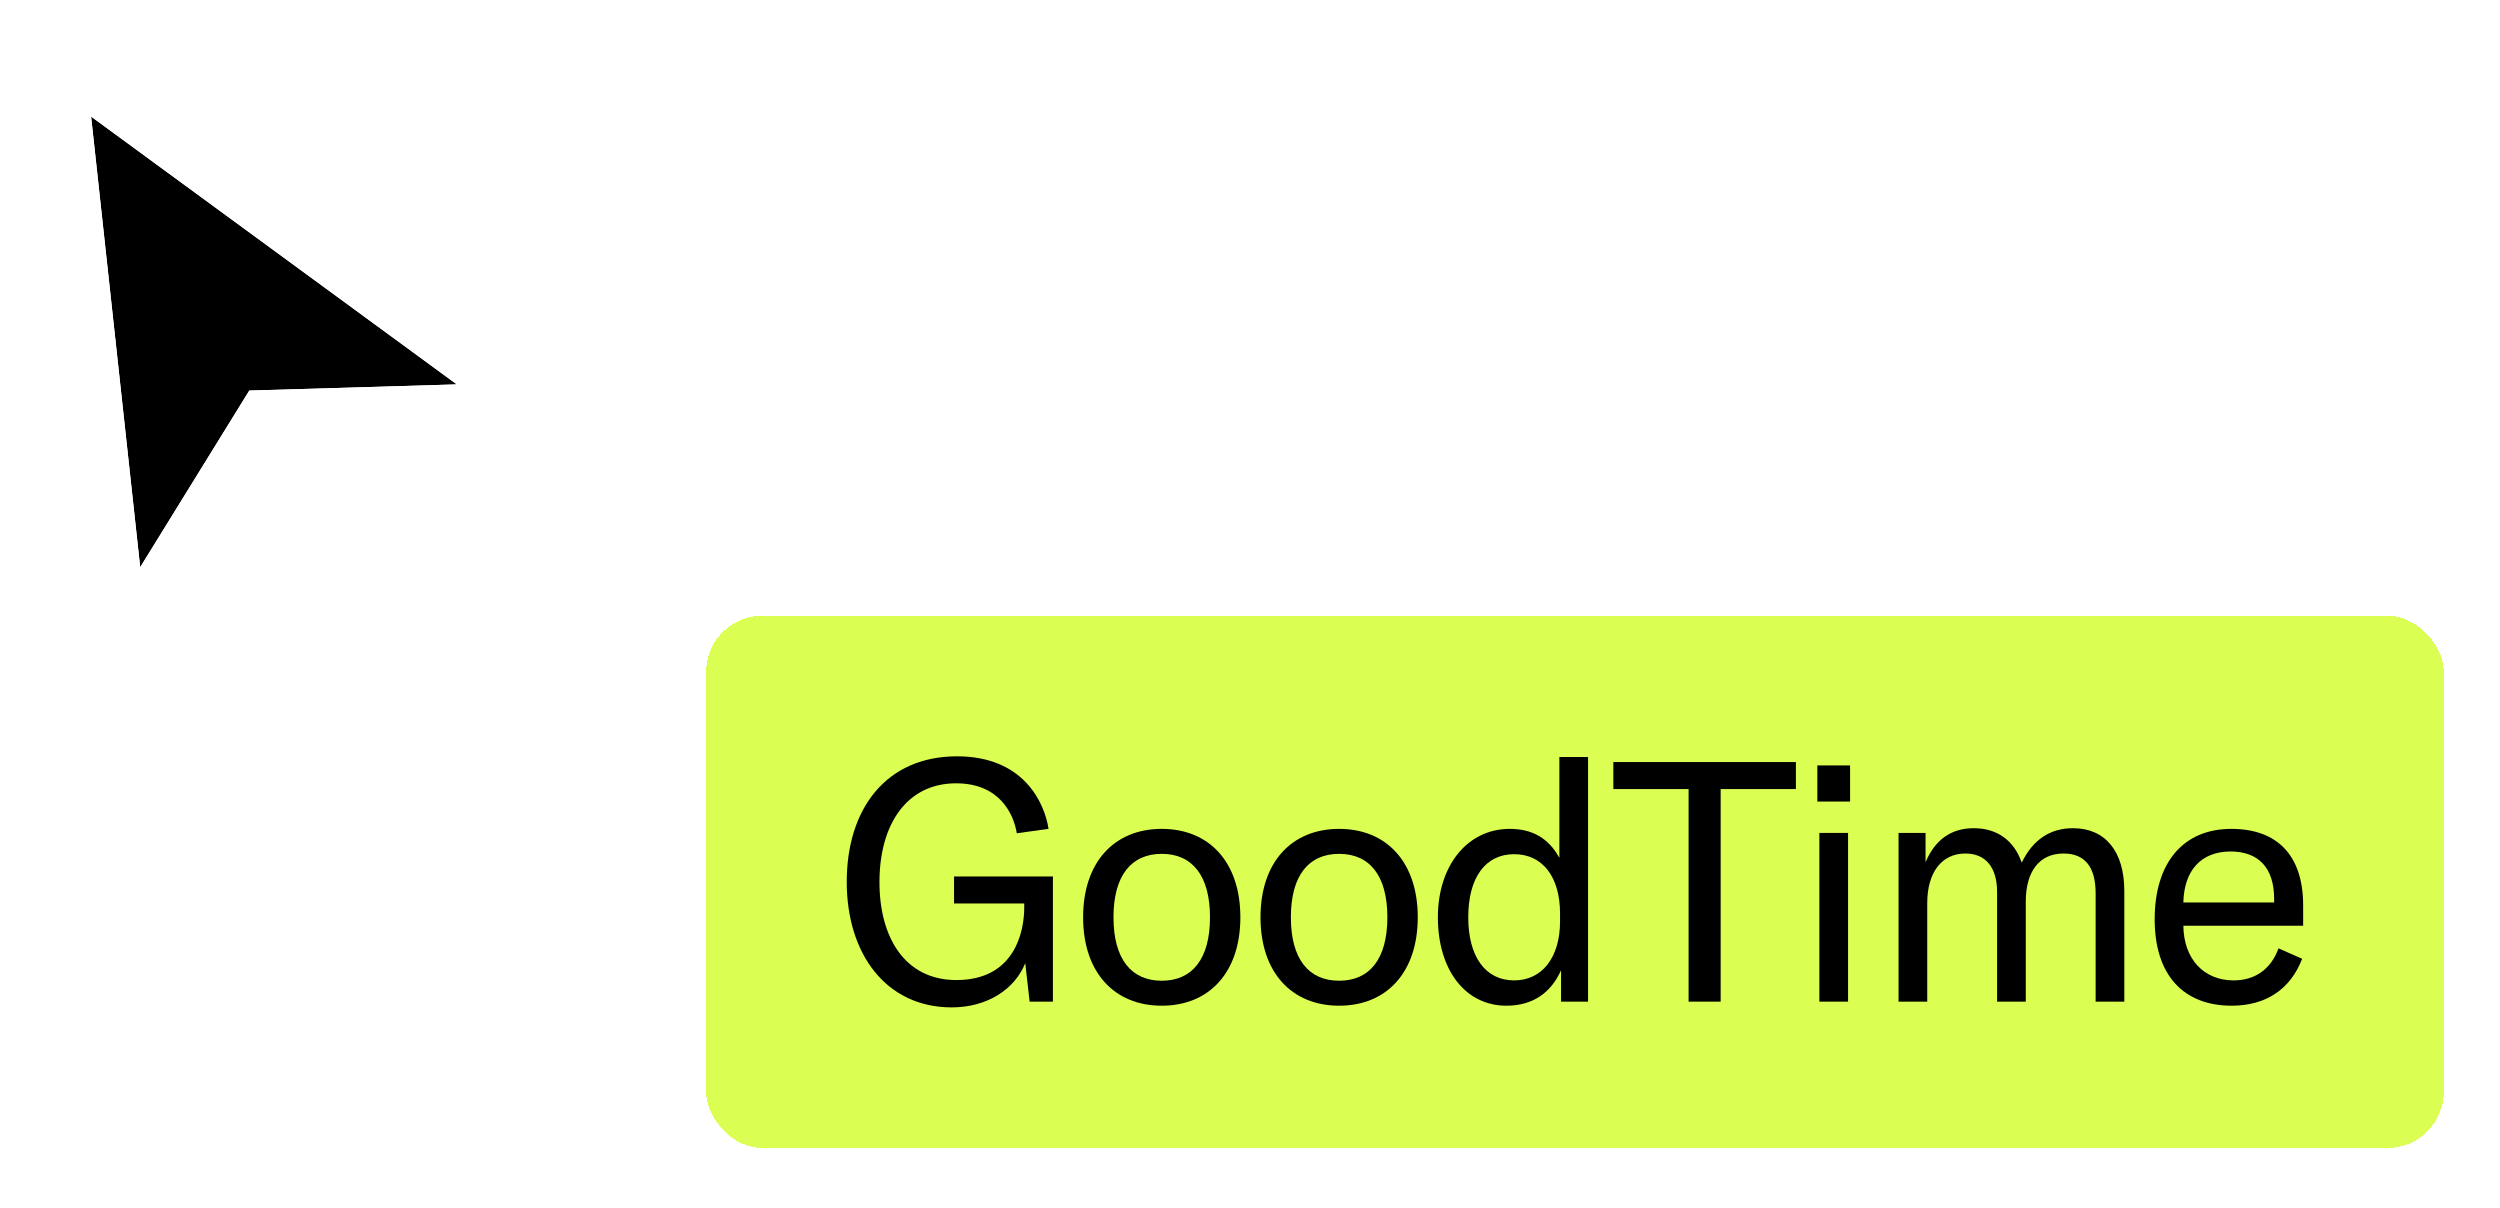
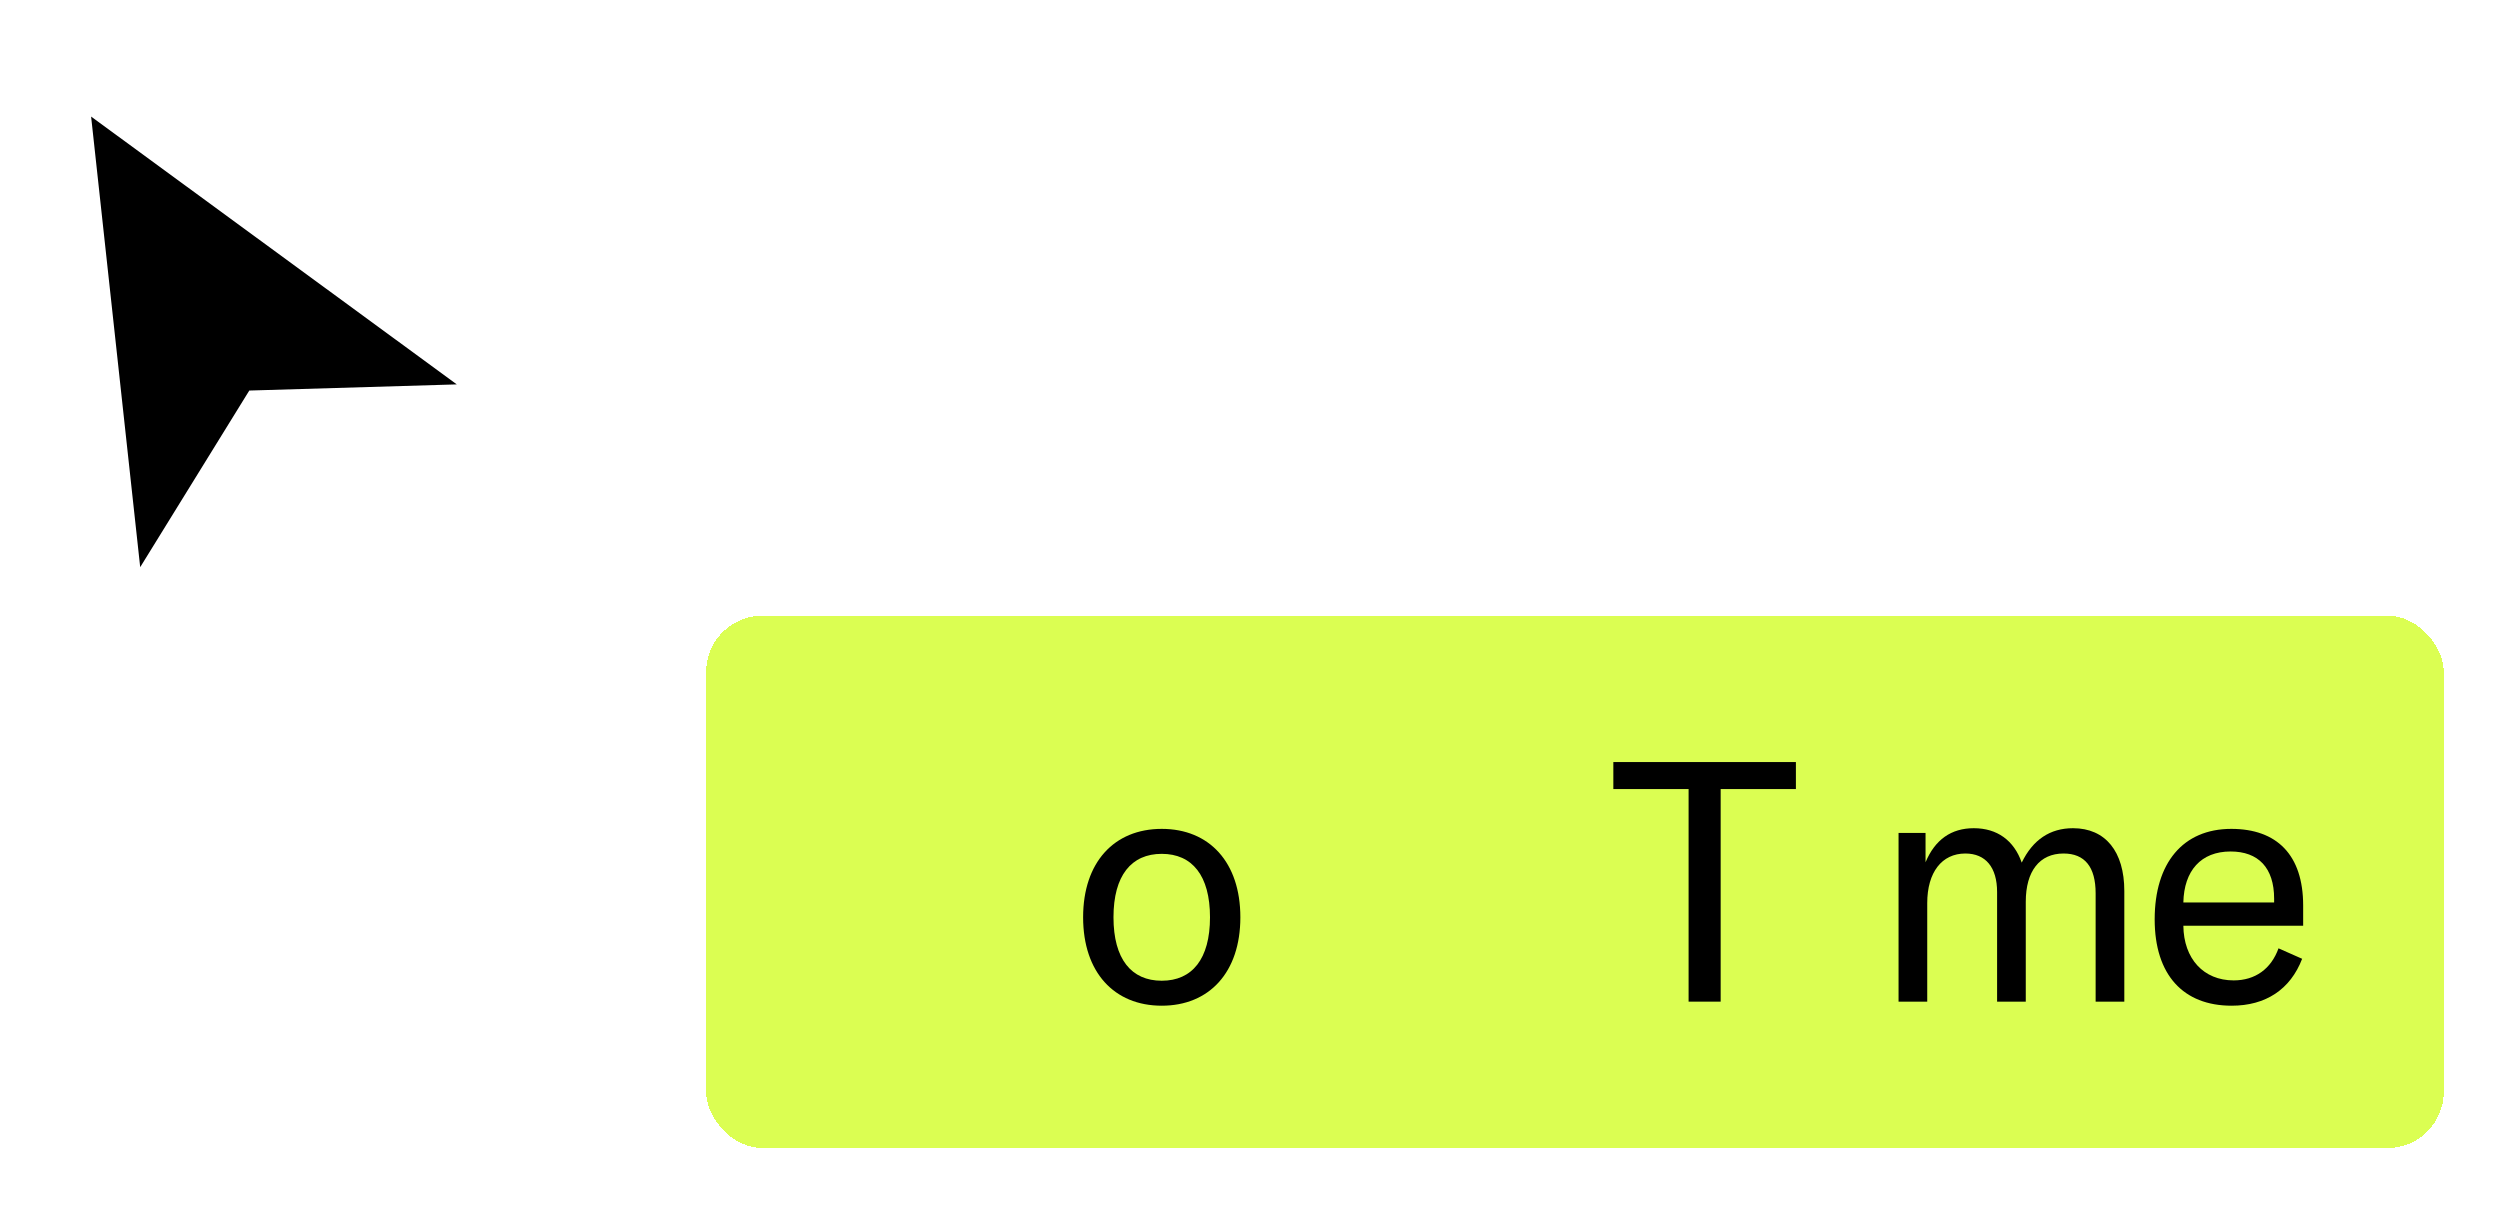
<svg xmlns="http://www.w3.org/2000/svg" width="178" height="86" viewBox="0 0 178 86" fill="none">
  <g filter="url(#filter0_d_498_786)">
    <path fill-rule="evenodd" clip-rule="evenodd" d="M6.487 4.3L9.982 36.383L17.749 23.807L32.524 23.369L6.487 4.3Z" fill="black" />
-     <path d="M7.078 3.492L5.246 2.15L5.492 4.408L8.987 36.491L9.303 39.389L10.834 36.909L18.318 24.792L32.554 24.369L35.467 24.283L33.115 22.561L7.078 3.492Z" stroke="white" stroke-width="2" />
  </g>
  <g filter="url(#filter1_d_498_786)">
    <rect x="50.277" y="39.839" width="123.719" height="37.898" rx="4" fill="#DBFE52" shape-rendering="crispEdges" />
-     <path d="M67.76 67.726C70.307 67.726 72.253 66.428 72.998 64.578L73.31 67.317H74.968V58.404H67.928V60.326H72.926V60.614C72.926 62.248 72.301 65.78 68.096 65.78C64.396 65.78 62.618 62.704 62.618 58.812C62.618 54.655 64.589 51.772 68.072 51.772C71.124 51.772 72.157 53.886 72.397 55.328L74.656 55.016C74.367 53.118 72.854 49.85 68.144 49.85C63.099 49.85 60.288 53.574 60.288 58.788C60.288 63.93 63.099 67.726 67.76 67.726Z" fill="black" />
    <path d="M82.716 67.606C86.103 67.606 88.314 65.227 88.314 61.311C88.314 57.394 86.103 55.016 82.716 55.016C79.328 55.016 77.118 57.394 77.118 61.311C77.118 65.227 79.328 67.606 82.716 67.606ZM82.716 65.828C80.553 65.828 79.28 64.29 79.28 61.311C79.28 58.331 80.553 56.794 82.716 56.794C84.878 56.794 86.152 58.331 86.152 61.311C86.152 64.29 84.878 65.828 82.716 65.828Z" fill="black" />
-     <path d="M95.346 67.606C98.733 67.606 100.944 65.227 100.944 61.311C100.944 57.394 98.733 55.016 95.346 55.016C91.958 55.016 89.748 57.394 89.748 61.311C89.748 65.227 91.958 67.606 95.346 67.606ZM95.346 65.828C93.183 65.828 91.91 64.29 91.91 61.311C91.91 58.331 93.183 56.794 95.346 56.794C97.508 56.794 98.781 58.331 98.781 61.311C98.781 64.29 97.508 65.828 95.346 65.828Z" fill="black" />
-     <path d="M107.255 67.606C109.129 67.606 110.426 66.693 111.147 65.083V67.317H113.069V49.898H111.027V57.082C110.258 55.664 109.081 55.016 107.495 55.016C104.492 55.016 102.377 57.611 102.377 61.311C102.377 65.083 104.347 67.606 107.255 67.606ZM107.807 65.804C105.765 65.804 104.54 64.122 104.54 61.311C104.54 58.476 105.765 56.818 107.807 56.818C109.826 56.818 111.075 58.428 111.075 61.046V61.599C111.075 64.17 109.801 65.804 107.807 65.804Z" fill="black" />
    <path d="M127.868 50.258H114.87V52.181H120.228V67.317H122.511V52.181H127.868V50.258Z" fill="black" />
-     <path d="M129.395 53.07H131.726V50.499H129.395V53.07ZM129.539 67.317H131.582V55.304H129.539V67.317Z" fill="black" />
    <path d="M135.177 55.304V67.317H137.219V60.302C137.219 58.115 138.253 56.77 139.934 56.77C141.376 56.77 142.193 57.755 142.193 59.509V67.317H144.235V60.206C144.235 58.019 145.22 56.77 146.926 56.77C148.44 56.77 149.209 57.731 149.209 59.605V67.317H151.251V59.437C151.251 56.626 149.905 54.968 147.599 54.968C145.965 54.968 144.74 55.785 143.947 57.418C143.394 55.833 142.193 54.968 140.535 54.968C138.925 54.968 137.772 55.785 137.099 57.394V55.304H135.177Z" fill="black" />
    <path d="M163.985 60.47C163.985 56.866 162.11 55.016 158.867 55.016C155.431 55.016 153.413 57.442 153.413 61.455C153.413 65.419 155.455 67.606 158.891 67.606C161.318 67.606 163.072 66.452 163.912 64.266L162.231 63.521C161.702 64.987 160.573 65.804 159.035 65.804C156.897 65.804 155.479 64.266 155.455 61.911H163.985V60.47ZM161.918 60.254H155.455C155.503 57.995 156.705 56.626 158.819 56.626C160.789 56.626 161.918 57.779 161.918 59.989V60.254Z" fill="black" />
  </g>
  <defs>
    <filter id="filter0_d_498_786" x="0" y="0" width="42.414" height="50.403" filterUnits="userSpaceOnUse" color-interpolation-filters="sRGB">
      <feFlood flood-opacity="0" result="BackgroundImageFix" />
      <feColorMatrix in="SourceAlpha" type="matrix" values="0 0 0 0 0 0 0 0 0 0 0 0 0 0 0 0 0 0 127 0" result="hardAlpha" />
      <feOffset dy="4" />
      <feGaussianBlur stdDeviation="2" />
      <feComposite in2="hardAlpha" operator="out" />
      <feColorMatrix type="matrix" values="0 0 0 0 0 0 0 0 0 0 0 0 0 0 0 0 0 0 0.25 0" />
      <feBlend mode="normal" in2="BackgroundImageFix" result="effect1_dropShadow_498_786" />
      <feBlend mode="normal" in="SourceGraphic" in2="effect1_dropShadow_498_786" result="shape" />
    </filter>
    <filter id="filter1_d_498_786" x="46.272" y="39.839" width="131.728" height="45.907" filterUnits="userSpaceOnUse" color-interpolation-filters="sRGB">
      <feFlood flood-opacity="0" result="BackgroundImageFix" />
      <feColorMatrix in="SourceAlpha" type="matrix" values="0 0 0 0 0 0 0 0 0 0 0 0 0 0 0 0 0 0 127 0" result="hardAlpha" />
      <feOffset dy="4" />
      <feGaussianBlur stdDeviation="2" />
      <feComposite in2="hardAlpha" operator="out" />
      <feColorMatrix type="matrix" values="0 0 0 0 0 0 0 0 0 0 0 0 0 0 0 0 0 0 0.25 0" />
      <feBlend mode="normal" in2="BackgroundImageFix" result="effect1_dropShadow_498_786" />
      <feBlend mode="normal" in="SourceGraphic" in2="effect1_dropShadow_498_786" result="shape" />
    </filter>
  </defs>
</svg>